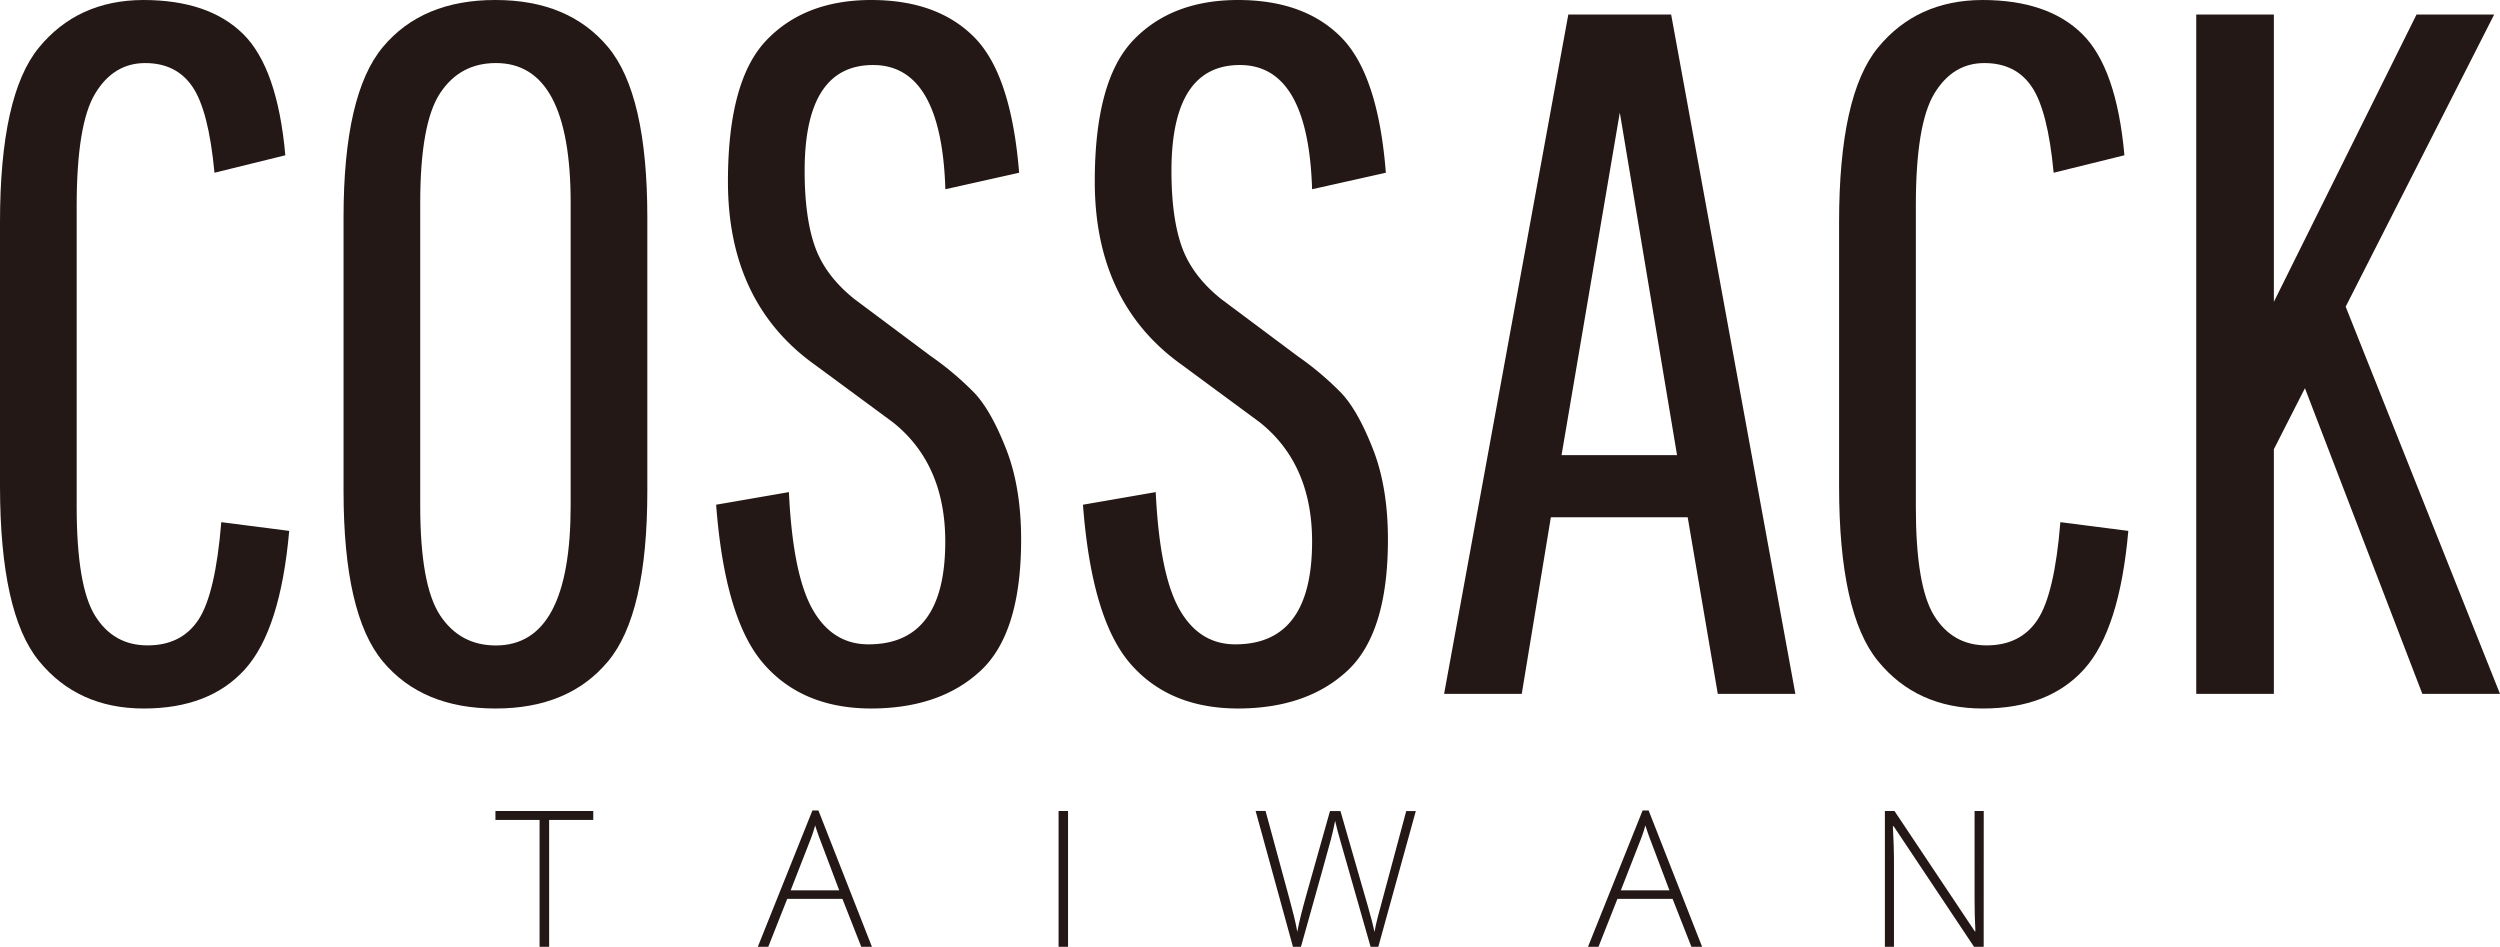
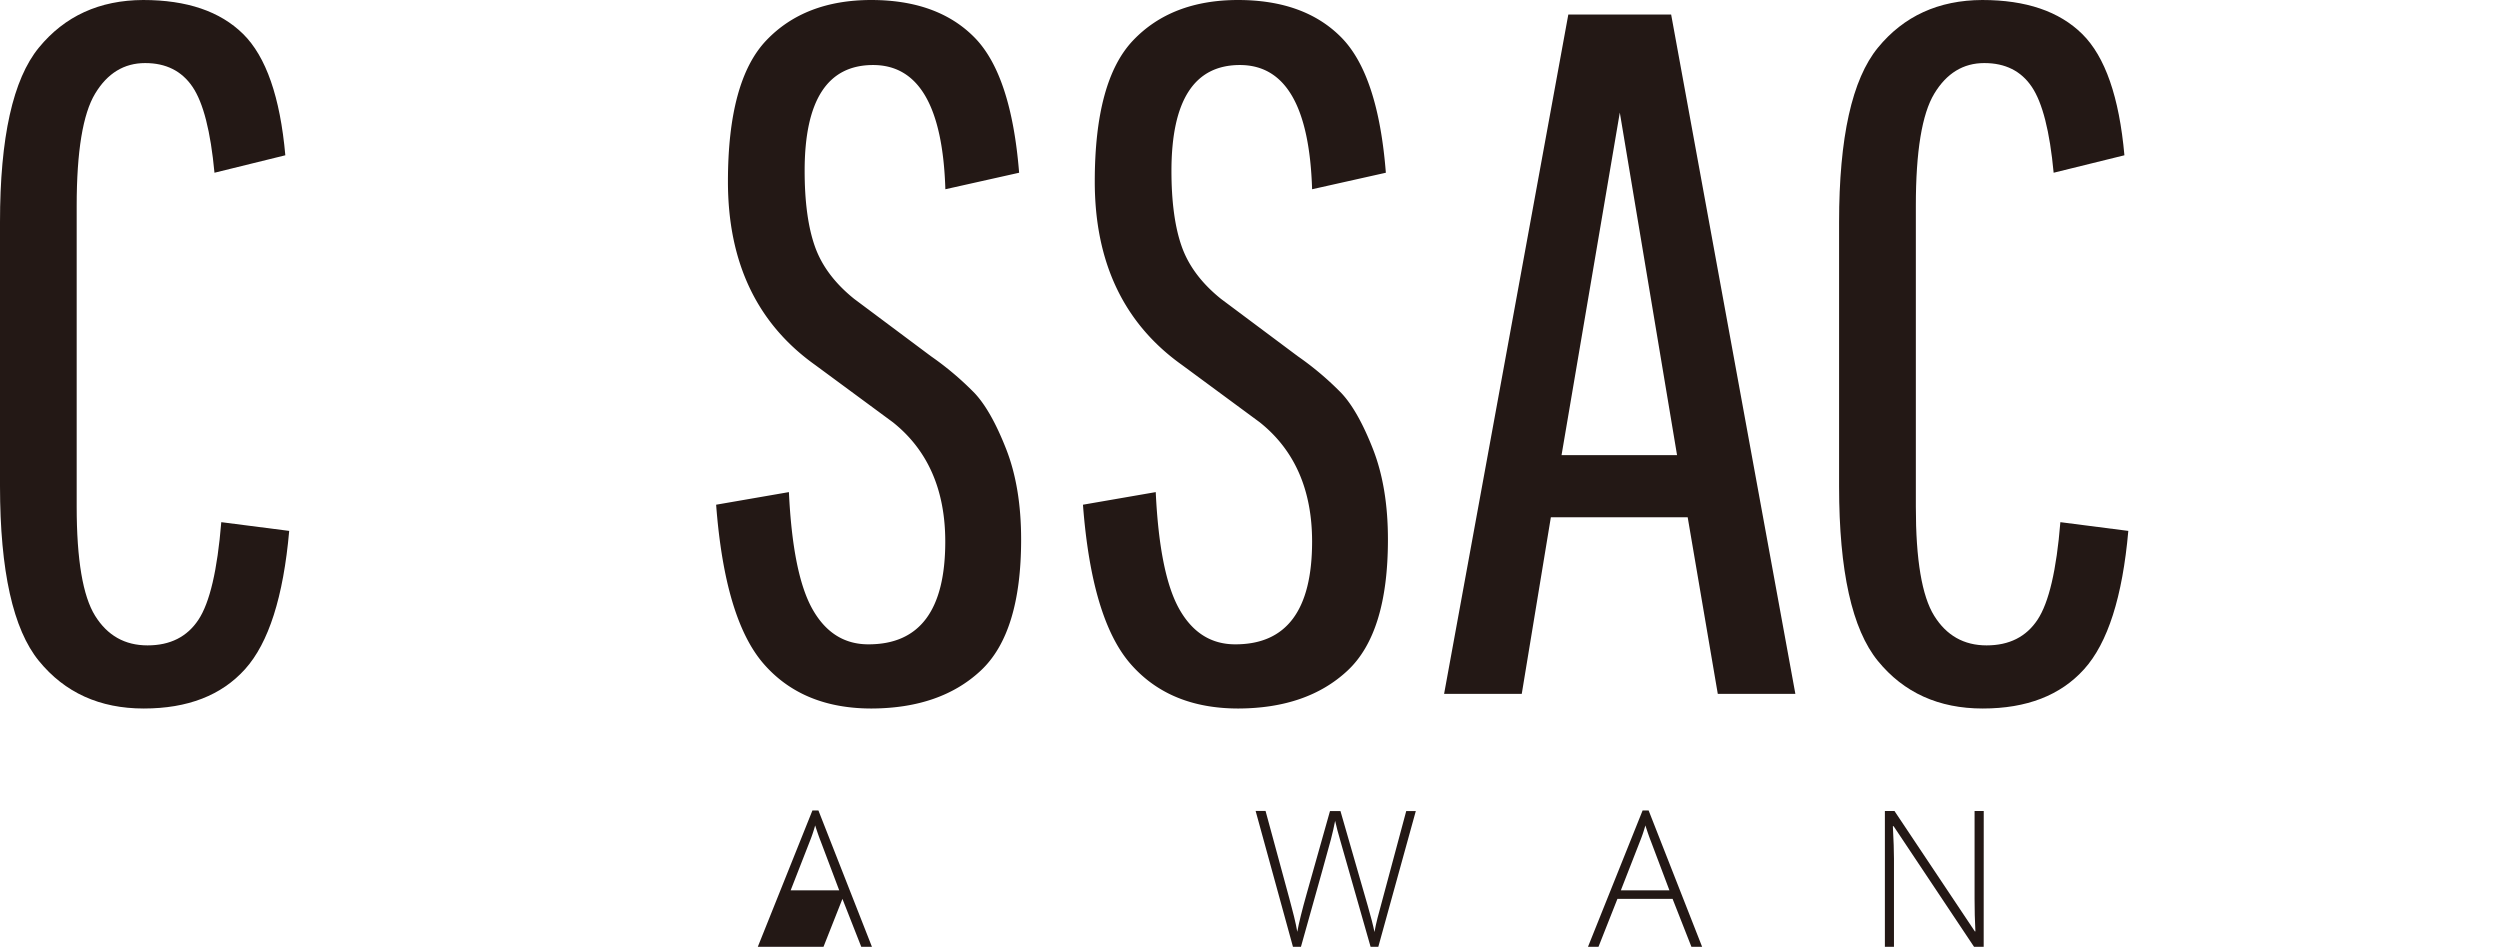
<svg xmlns="http://www.w3.org/2000/svg" viewBox="0 0 973.88 368.84">
  <defs>
    <style>.cls-1{fill:#231815;}</style>
  </defs>
  <title>資產 1</title>
  <g id="圖層_2" data-name="圖層 2">
    <g id="圖層_1-2" data-name="圖層 1">
      <path class="cls-1" d="M37.05,239.88q7.17,11.53,20.42,11.53t19.84-10q6.61-10,8.89-38l26.46,3.4q-3.41,38.55-17.2,53.87T56,276q-25.71,0-40.83-18.52T0,189.41V86.58q0-49.53,15.12-68T55.76,0Q81.29,0,94.7,13.23t16.45,47.26l-27.6,6.8Q81.29,43.11,75,33.83T56.52,24.57q-12.3,0-19.47,11.91T29.87,80.15v117.2Q29.87,228.34,37.05,239.88Z" />
-       <path class="cls-1" d="M252.17,84.68V191.29q0,48-15.32,66.36T193,276q-28.55,0-43.86-18.33t-15.31-66.36V84.68q0-48,15.31-66.35T193,0q28.53,0,43.85,18.33T252.17,84.68ZM222.3,197V79q0-54.44-29.11-54.44-14,0-21.74,11.72T163.7,79V197q0,31,7.75,42.72t21.74,11.72Q222.29,251.41,222.3,197Z" />
      <path class="cls-1" d="M368.23,211q0-30.26-20.41-46.51l-30.25-22.3q-34-24.2-34-71.45,0-39.31,14.94-55T339.31,0q25.89,0,40.26,14.55T397,67.29l-28.73,6.43q-1.51-48.39-28.16-48.39t-26.66,41.2q0,18.16,4,29.49t15.31,20.42l29.87,22.31a118.24,118.24,0,0,1,17,14.36q6.42,6.81,12.29,21.74t5.86,35.35q0,36.3-15.69,51T339.5,276q-26.85,0-42-17.39t-18.53-62l28.35-4.91q1.51,32.13,9.26,45.74T338.36,251Q368.23,251,368.23,211Z" />
      <path class="cls-1" d="M511.13,211q0-30.26-20.41-46.51l-30.25-22.3q-34-24.2-34-71.45,0-39.31,14.93-55T482.21,0q25.89,0,40.27,14.55t17.38,52.74l-28.73,6.43Q509.62,25.33,483,25.33t-26.66,41.2q0,18.16,4,29.49t15.31,20.42l29.87,22.31a118.24,118.24,0,0,1,17,14.36q6.42,6.81,12.29,21.74t5.86,35.35q0,36.3-15.7,51T482.4,276q-26.85,0-42-17.39t-18.53-62l28.35-4.91q1.51,32.13,9.27,45.74T481.27,251Q511.12,251,511.13,211Z" />
      <path class="cls-1" d="M669.17,270.31,657.44,201.5h-53.3L592.8,270.31H562.55L610.94,5.67H651l48.39,264.64ZM631,43.85,608.3,177.31h45Z" />
      <path class="cls-1" d="M753.47,239.88q7.17,11.53,20.41,11.53t19.85-10q6.62-10,8.89-38l26.47,3.4q-3.4,38.55-17.21,53.87T772.38,276q-25.73,0-40.84-18.52t-15.12-68V86.58q0-49.53,15.12-68T772.18,0q25.53,0,38.94,13.23t16.45,47.26L800,67.29q-2.26-24.18-8.51-33.46t-18.53-9.26q-12.27,0-19.46,11.91t-7.18,43.67v117.2Q746.29,228.34,753.47,239.88Z" />
-       <path class="cls-1" d="M885.79,270.31H855.55V5.67h30.24V117.58L941.36,5.67h30.25l-57.85,113.8,60.12,150.84H943.63L897.89,151.22,885.79,175Z" />
-       <path class="cls-1" d="M213.92,368.84h-3.73V319.4H193v-3.47h38.11v3.47H213.92Z" />
-       <path class="cls-1" d="M328.17,350.16H306.66l-7.38,18.68H295.2l21.28-53.12h2.34l20.85,53.12h-4.16ZM308,346.84h18.92l-7.2-19.08c-.6-1.49-1.33-3.57-2.17-6.22a58.59,58.59,0,0,1-2.13,6.3Z" />
-       <path class="cls-1" d="M412.37,368.84V315.93h3.69v52.91Z" />
+       <path class="cls-1" d="M328.17,350.16l-7.38,18.68H295.2l21.28-53.12h2.34l20.85,53.12h-4.16ZM308,346.84h18.92l-7.2-19.08c-.6-1.49-1.33-3.57-2.17-6.22a58.59,58.59,0,0,1-2.13,6.3Z" />
      <path class="cls-1" d="M536.92,368.84h-3L522.27,328c-1-3.36-1.69-6.11-2.17-8.25-.38,2.09-.94,4.5-1.64,7.24s-4.61,16.66-11.67,41.83h-3.12l-14.54-52.91H493L502.26,350c.36,1.37.7,2.65,1,3.81s.6,2.27.85,3.3.48,2,.69,3,.39,1.91.56,2.88q.87-4.92,3.69-14.94l9.05-32.1h4.08l10.61,36.84q1.85,6.38,2.64,10.28.46-2.61,1.21-5.54t11.16-41.58h3.73Z" />
      <path class="cls-1" d="M651.56,350.16H630.07l-7.38,18.68H618.6l21.28-53.12h2.35l20.84,53.12H658.9Zm-20.16-3.32h18.93l-7.2-19.08c-.6-1.49-1.32-3.57-2.17-6.22a56.41,56.41,0,0,1-2.14,6.3Z" />
      <path class="cls-1" d="M772.75,368.84H769l-31.34-47h-.29q.44,8.4.43,12.67v34.31h-3.54V315.93H738l31.3,46.89h.22q-.33-6.51-.32-12.36V315.93h3.57Z" />
    </g>
  </g>
</svg>